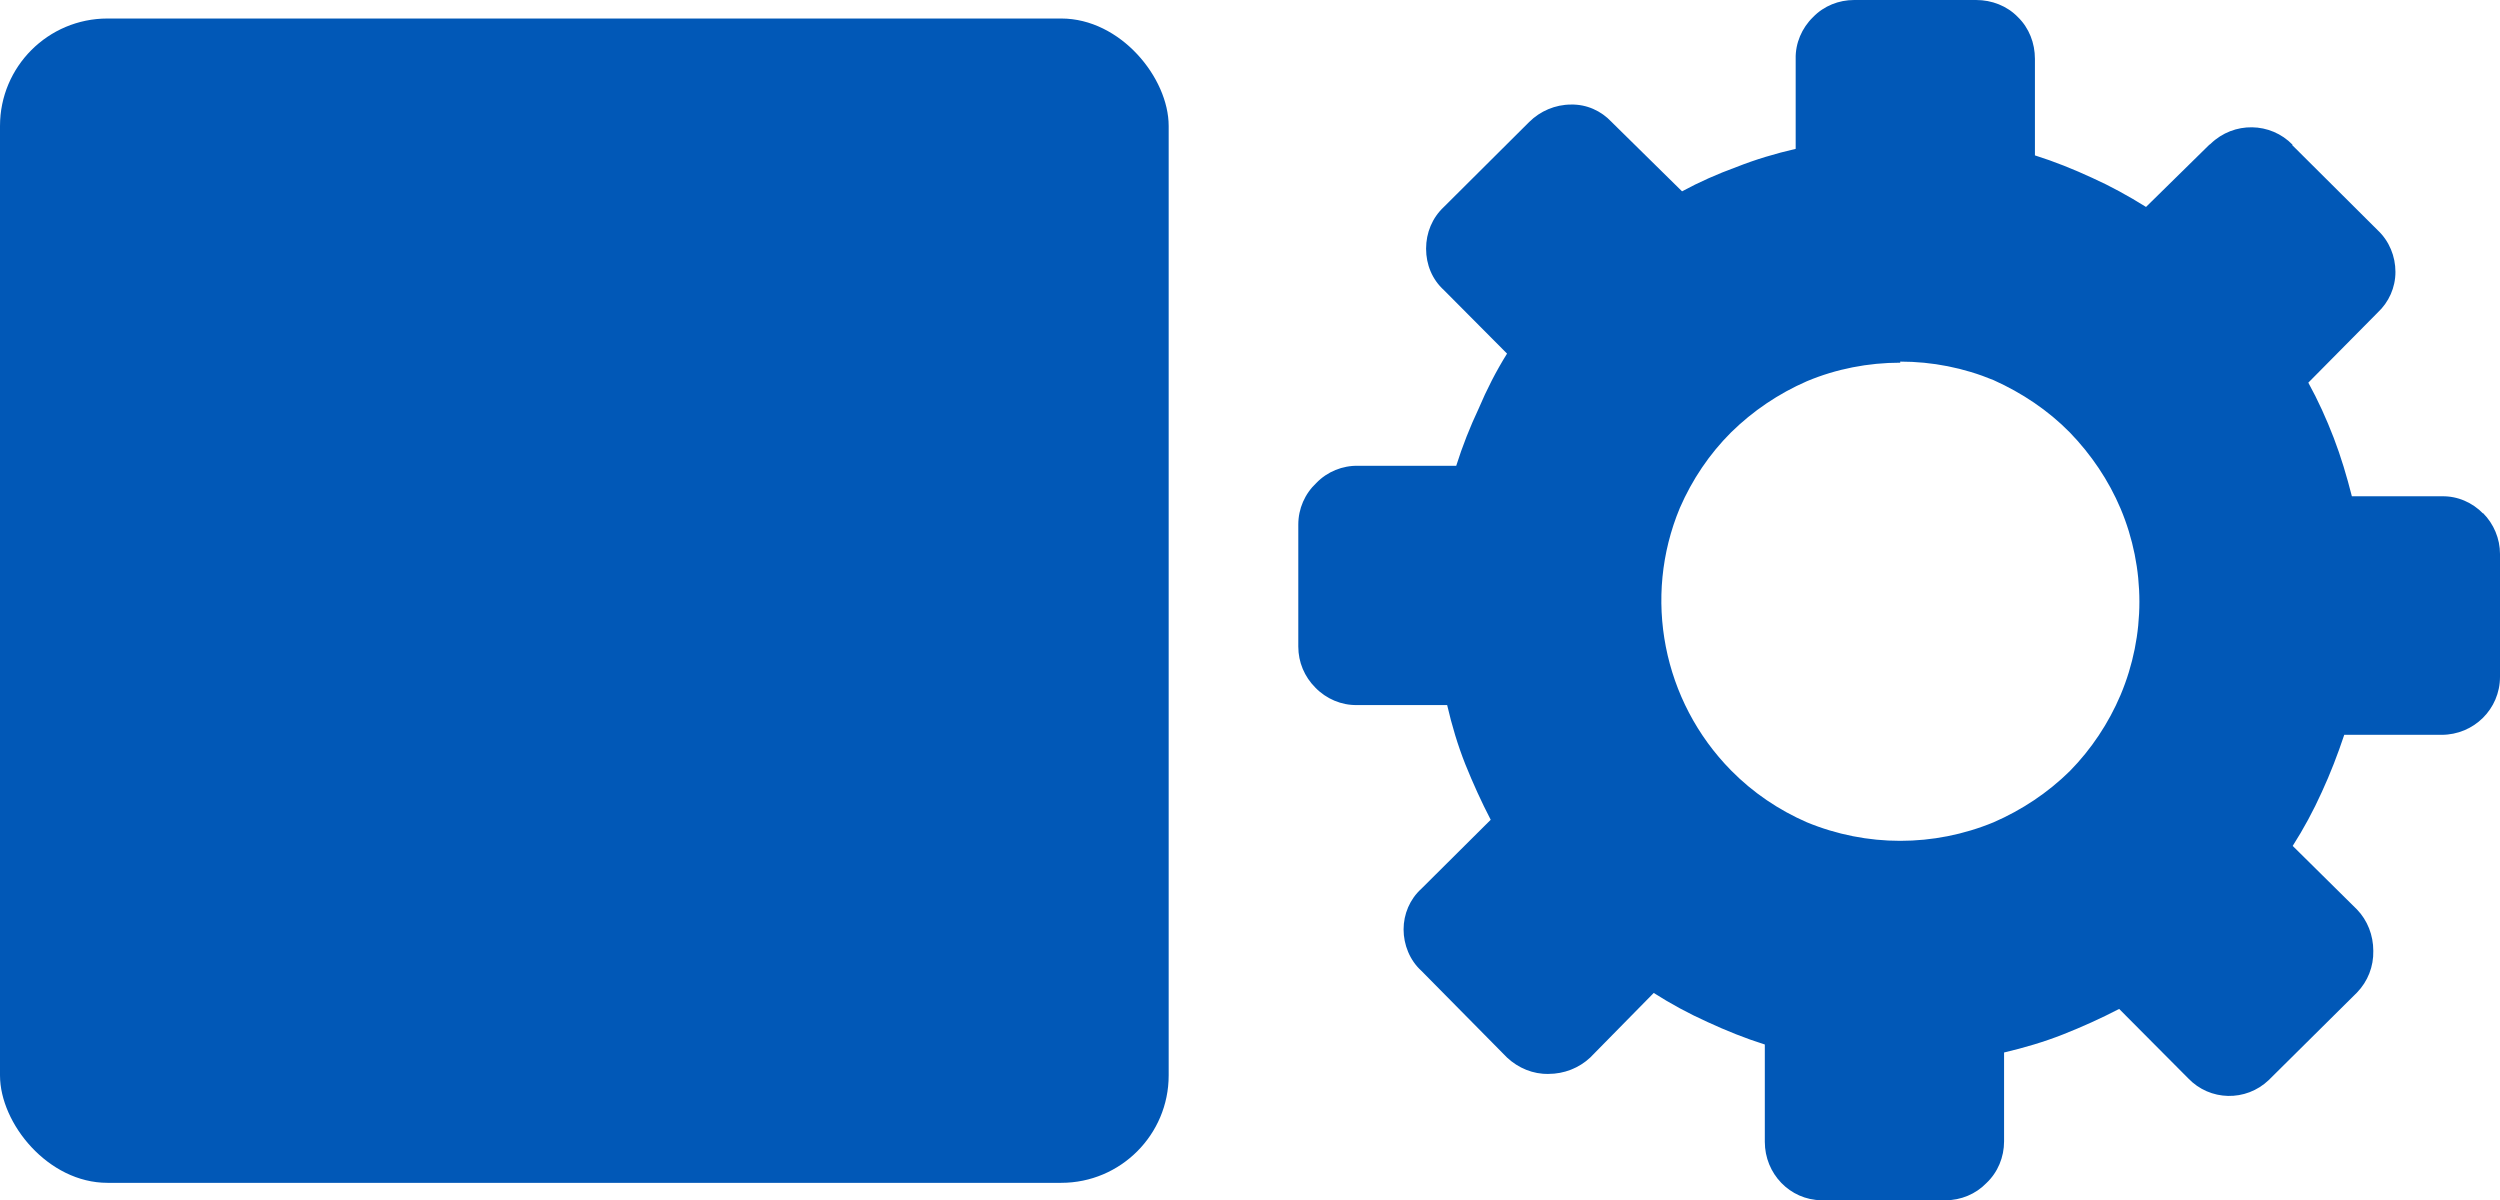
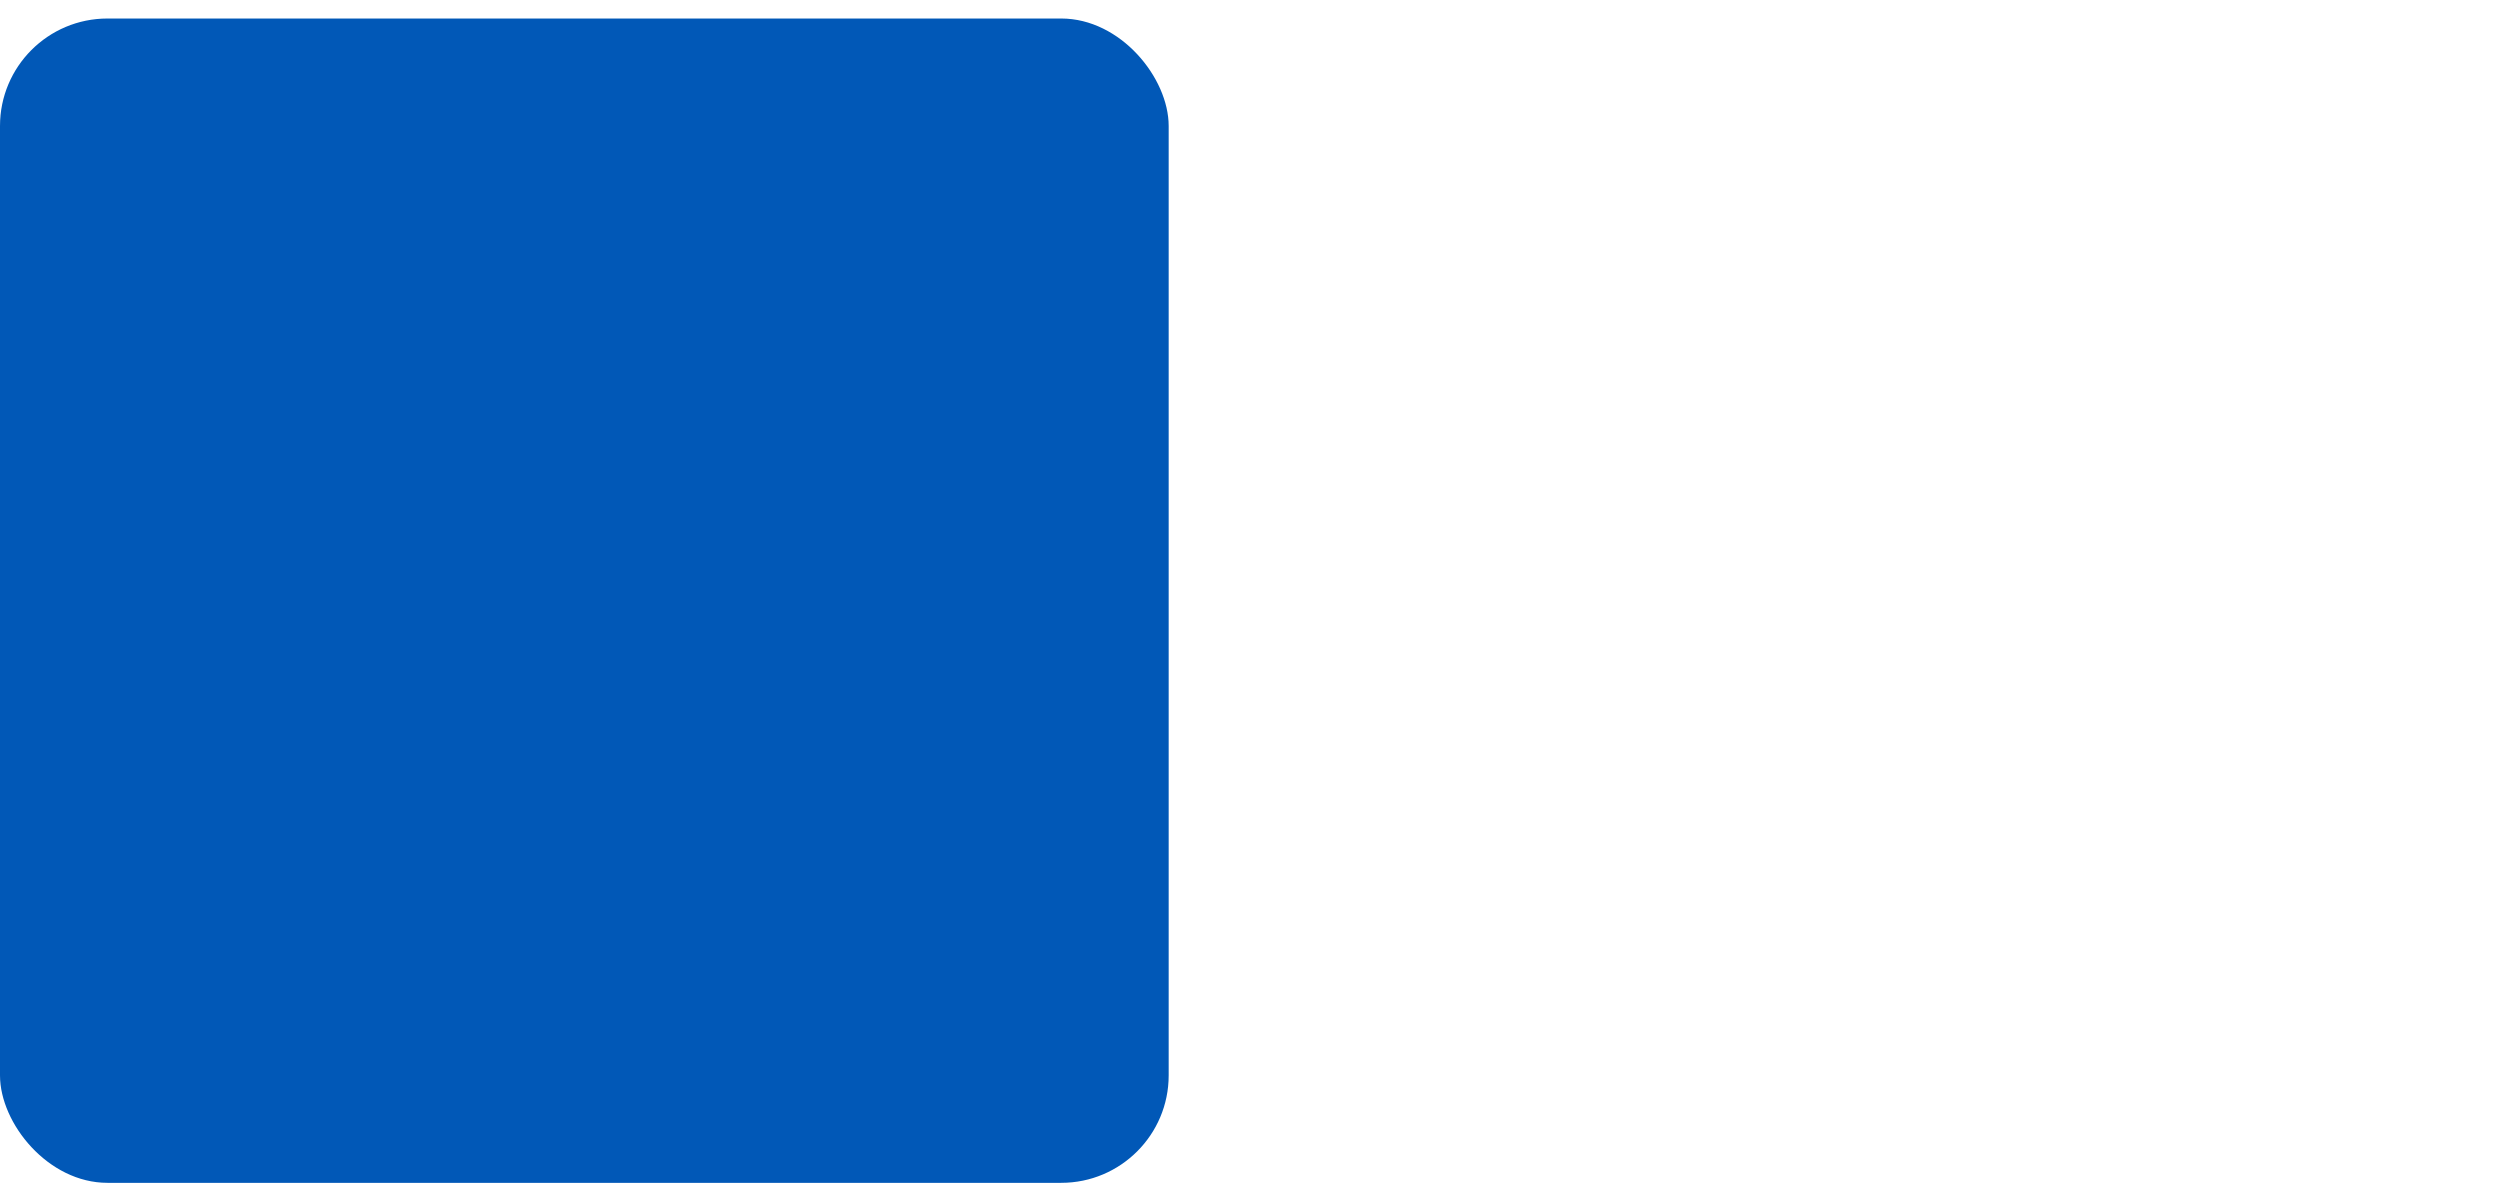
<svg xmlns="http://www.w3.org/2000/svg" id="Layer_2" viewBox="0 0 68.86 33.06">
  <defs>
    <style>.cls-1{fill:#0158b7;}</style>
  </defs>
  <g id="Layer_1-2">
    <g>
      <rect class="cls-1" y=".51" width="32.19" height="32.07" rx="2.96" ry="2.96" />
-       <path class="cls-1" d="M68.4,14.15c-.3-.31-.71-.49-1.14-.48h-2.48c-.14-.55-.3-1.09-.5-1.61-.2-.52-.43-1.03-.7-1.52l1.91-1.93c.31-.29,.49-.69,.49-1.12s-.17-.85-.49-1.15l-2.36-2.35h.02c-.61-.63-1.62-.65-2.26-.03,0,0-.02,.02-.04,.03l-1.74,1.71c-.48-.3-.97-.57-1.48-.8-.52-.24-1.04-.45-1.58-.62V1.62c0-.43-.16-.85-.47-1.15-.3-.31-.72-.47-1.15-.47h-3.36c-.42,0-.83,.16-1.13,.47-.31,.3-.49,.72-.48,1.15v2.48c-.56,.13-1.1,.29-1.63,.5-.52,.19-1.02,.41-1.5,.67l-1.94-1.91c-.29-.31-.69-.49-1.12-.48-.43,0-.85,.18-1.15,.48l-2.35,2.34c-.32,.3-.49,.71-.49,1.15s.17,.85,.49,1.14l1.74,1.75c-.3,.48-.56,.99-.78,1.51-.24,.51-.45,1.04-.62,1.58h-2.7c-.43-.01-.85,.16-1.15,.47-.32,.3-.5,.71-.5,1.15v3.36c0,.43,.17,.83,.47,1.13,.3,.31,.72,.49,1.15,.48h2.48c.13,.56,.29,1.1,.5,1.63,.21,.52,.44,1.03,.7,1.53l-1.91,1.9c-.32,.29-.49,.7-.49,1.12s.17,.85,.49,1.14l2.36,2.39c.31,.29,.72,.46,1.14,.45,.43,0,.84-.16,1.15-.45l1.75-1.78c.47,.3,.97,.57,1.48,.8,.52,.24,1.04,.45,1.58,.62v2.68c0,.88,.69,1.6,1.56,1.61h3.42c.42,0,.83-.17,1.12-.47,.32-.3,.49-.72,.49-1.15v-2.45c.55-.13,1.1-.29,1.63-.5,.53-.21,1.04-.44,1.54-.7l1.9,1.91c.6,.63,1.59,.65,2.22,.05,.02-.02,.03-.03,.05-.05l2.38-2.36c.3-.31,.46-.72,.45-1.15,0-.43-.16-.84-.45-1.14l-1.77-1.75c.3-.47,.57-.97,.8-1.48,.24-.52,.44-1.04,.62-1.58h2.68c.89,0,1.61-.71,1.61-1.6v-3.38c0-.42-.17-.83-.47-1.13v.02Zm-9.99,4.99c-.33,.78-.81,1.5-1.4,2.1-.61,.6-1.32,1.07-2.1,1.41-1.65,.68-3.49,.68-5.14,0-.78-.34-1.49-.82-2.09-1.43-1.88-1.91-2.44-4.76-1.41-7.23,.34-.78,.81-1.48,1.41-2.08,.6-.59,1.31-1.07,2.09-1.41,.81-.34,1.69-.51,2.57-.51v-.03c.88,0,1.75,.17,2.57,.51,.78,.35,1.5,.83,2.1,1.44,.59,.61,1.07,1.32,1.4,2.1,.69,1.64,.69,3.49,0,5.13Z" />
    </g>
  </g>
</svg>